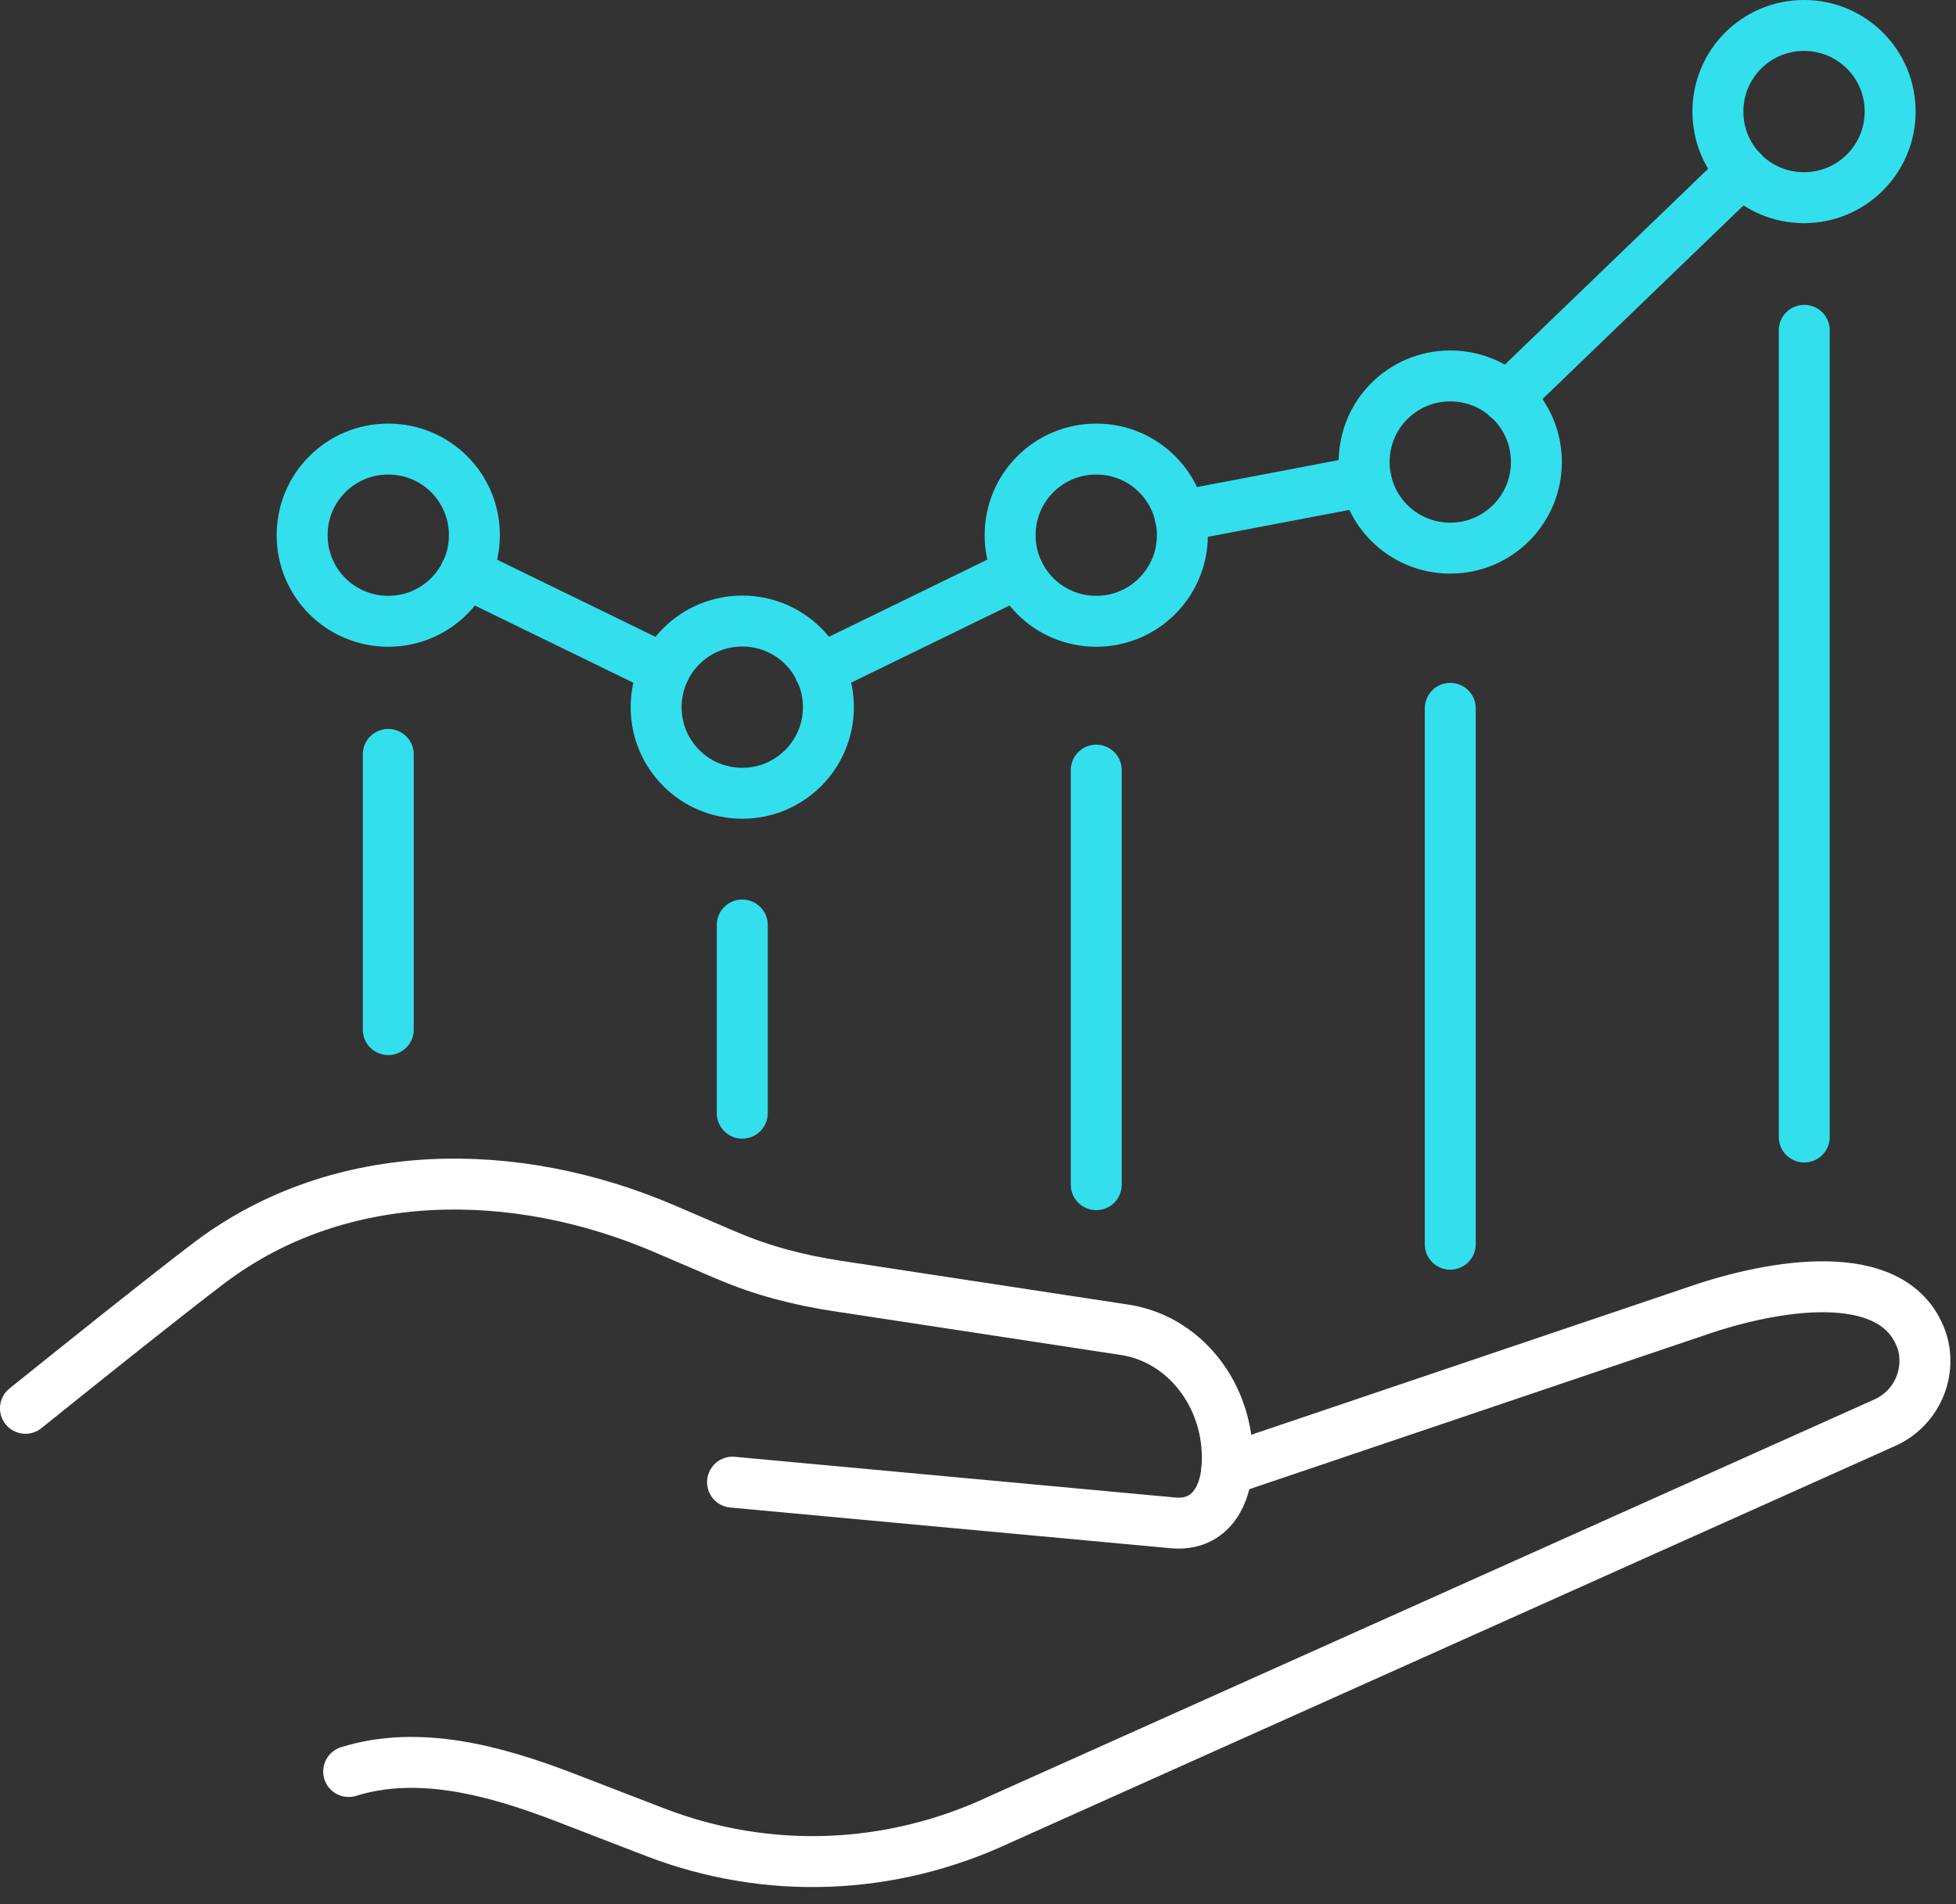
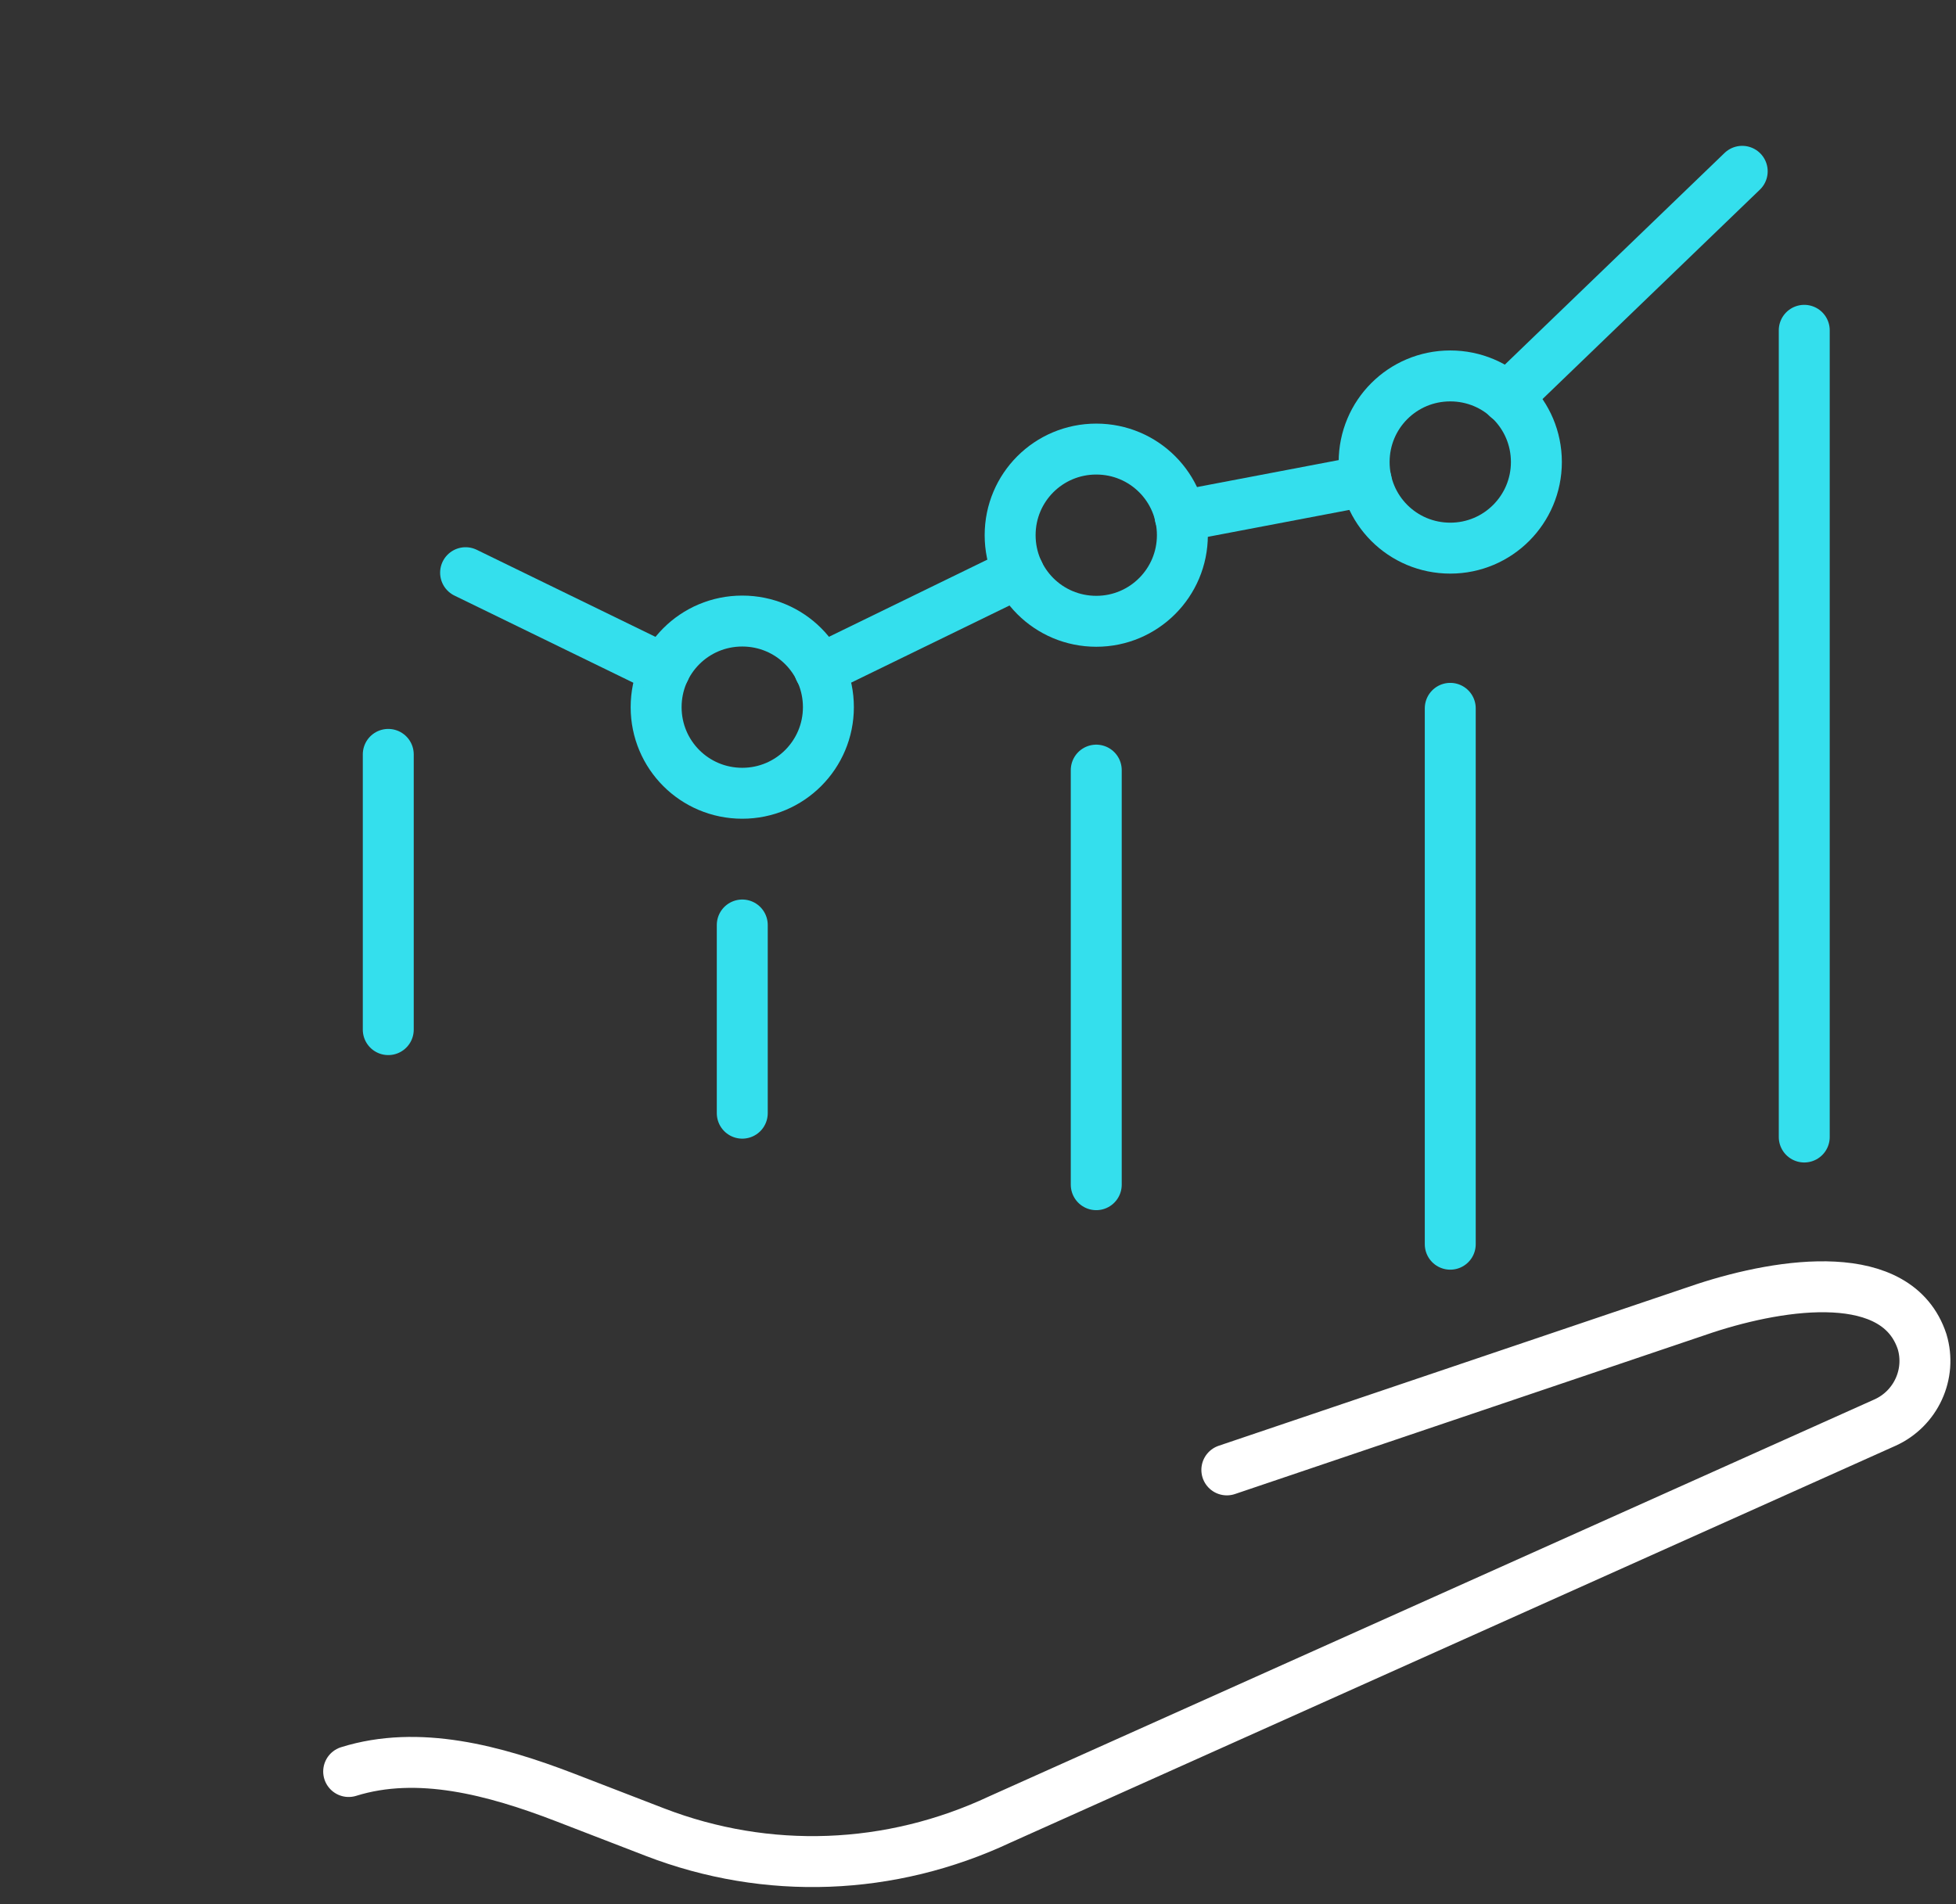
<svg xmlns="http://www.w3.org/2000/svg" width="114" height="111" viewBox="0 0 114 111" fill="none">
  <rect x="0" y="0" width="114" height="111" fill="#333333" stroke="none" />
  <g clip-path="url(#clip0_199_4533)">
    <path d="M22.629 60.02V43.976" stroke="#34DFED" stroke-width="2.969" stroke-linecap="round" stroke-linejoin="round" />
    <path d="M43.261 64.891V53.921" stroke="#34DFED" stroke-width="2.969" stroke-linecap="round" stroke-linejoin="round" />
    <path d="M63.892 69.06V44.893" stroke="#34DFED" stroke-width="2.969" stroke-linecap="round" stroke-linejoin="round" />
    <path d="M84.524 72.529V41.291" stroke="#34DFED" stroke-width="2.969" stroke-linecap="round" stroke-linejoin="round" />
    <path d="M105.156 66.28V19.255" stroke="#34DFED" stroke-width="2.969" stroke-linecap="round" stroke-linejoin="round" />
-     <path d="M27.649 31.197C27.649 33.964 25.409 36.217 22.629 36.217C19.849 36.217 17.609 33.977 17.609 31.197C17.609 28.418 19.849 26.178 22.629 26.178C25.409 26.178 27.649 28.418 27.649 31.197Z" stroke="#34DFED" stroke-width="2.969" stroke-linecap="round" stroke-linejoin="round" />
    <path d="M48.281 41.223C48.281 43.989 46.041 46.242 43.261 46.242C40.481 46.242 38.241 44.002 38.241 41.223C38.241 38.443 40.481 36.203 43.261 36.203C46.041 36.203 48.281 38.443 48.281 41.223Z" stroke="#34DFED" stroke-width="2.969" stroke-linecap="round" stroke-linejoin="round" />
    <path d="M68.912 31.197C68.912 33.964 66.672 36.217 63.893 36.217C61.113 36.217 58.873 33.977 58.873 31.197C58.873 28.418 61.113 26.178 63.893 26.178C66.672 26.178 68.912 28.418 68.912 31.197Z" stroke="#34DFED" stroke-width="2.969" stroke-linecap="round" stroke-linejoin="round" />
    <path d="M89.544 26.934C89.544 29.7 87.304 31.953 84.525 31.953C81.745 31.953 79.505 29.713 79.505 26.934C79.505 24.154 81.745 21.914 84.525 21.914C87.304 21.914 89.544 24.154 89.544 26.934Z" stroke="#34DFED" stroke-width="2.969" stroke-linecap="round" stroke-linejoin="round" />
-     <path d="M110.162 6.504C110.162 9.27 107.922 11.524 105.143 11.524C102.363 11.524 100.123 9.284 100.123 6.504C100.123 3.724 102.363 1.484 105.143 1.484C107.922 1.484 110.162 3.724 110.162 6.504Z" stroke="#34DFED" stroke-width="2.969" stroke-linecap="round" stroke-linejoin="round" />
    <path d="M38.741 39.038L27.136 33.384" stroke="#34DFED" stroke-width="2.969" stroke-linecap="round" stroke-linejoin="round" />
    <path d="M79.626 28.026L68.777 30.091" stroke="#34DFED" stroke-width="2.969" stroke-linecap="round" stroke-linejoin="round" />
    <path d="M59.372 33.384L47.768 39.038" stroke="#34DFED" stroke-width="2.969" stroke-linecap="round" stroke-linejoin="round" />
    <path d="M87.844 23.183L101.54 9.986" stroke="#34DFED" stroke-width="2.969" stroke-linecap="round" stroke-linejoin="round" />
    <path d="M71.503 85.685L99.354 76.266C103.969 74.755 110.581 73.824 112.024 78.209C112.591 80.098 111.66 82.122 109.852 82.932L58.279 106.06C51.897 109.056 44.718 109.326 38.173 106.802L32.897 104.765C28.822 103.2 24.383 101.999 20.321 103.267" stroke="white" stroke-width="2.969" stroke-linecap="round" stroke-linejoin="round" />
-     <path d="M1.484 82.095C4.79 79.437 9.729 75.483 12.225 73.594C19.863 67.846 30.037 67.913 38.687 71.611L42.33 73.176C42.33 73.176 42.357 73.176 42.37 73.189C44.435 74.08 46.607 74.633 48.834 74.97L65.566 77.521C69.223 78.088 71.841 81.663 71.503 85.671C71.341 87.439 70.37 88.95 68.386 88.775C65.337 88.491 42.694 86.4 42.694 86.4" stroke="white" stroke-width="2.969" stroke-linecap="round" stroke-linejoin="round" />
  </g>
  <defs>
    <clipPath id="clip0_199_4533">
      <rect width="113.684" height="110.014" fill="white" />
    </clipPath>
  </defs>
</svg>